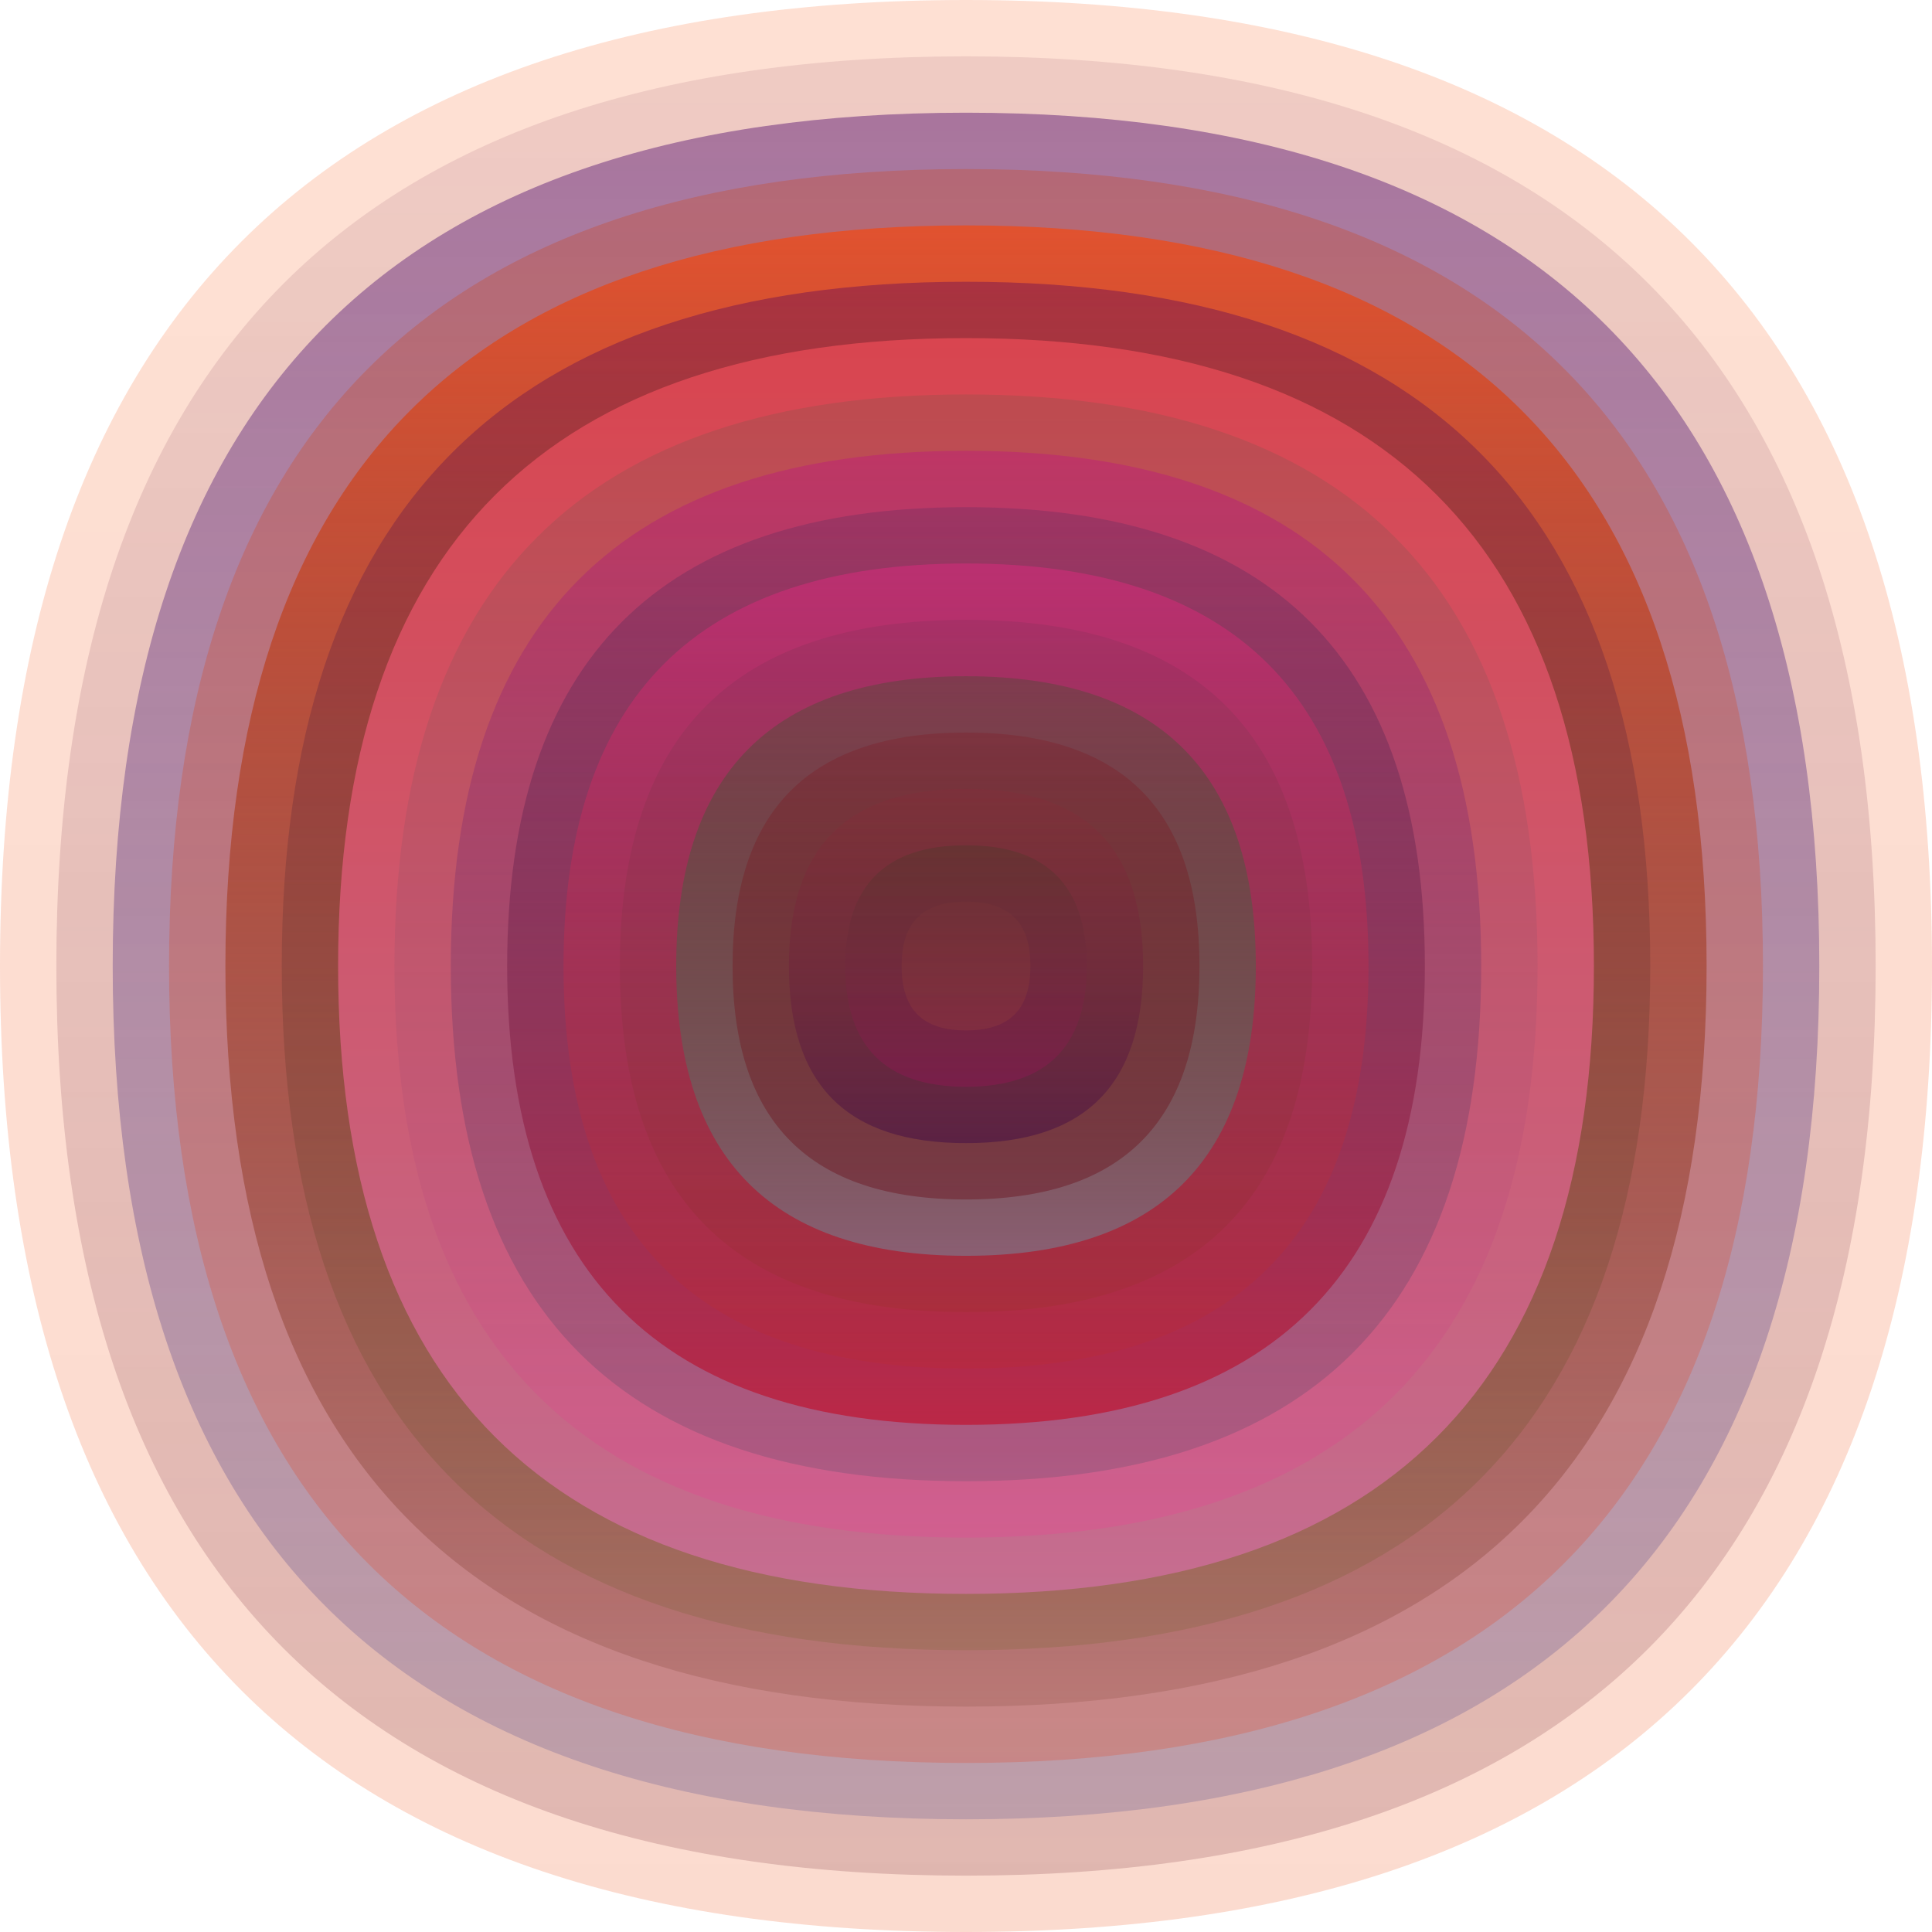
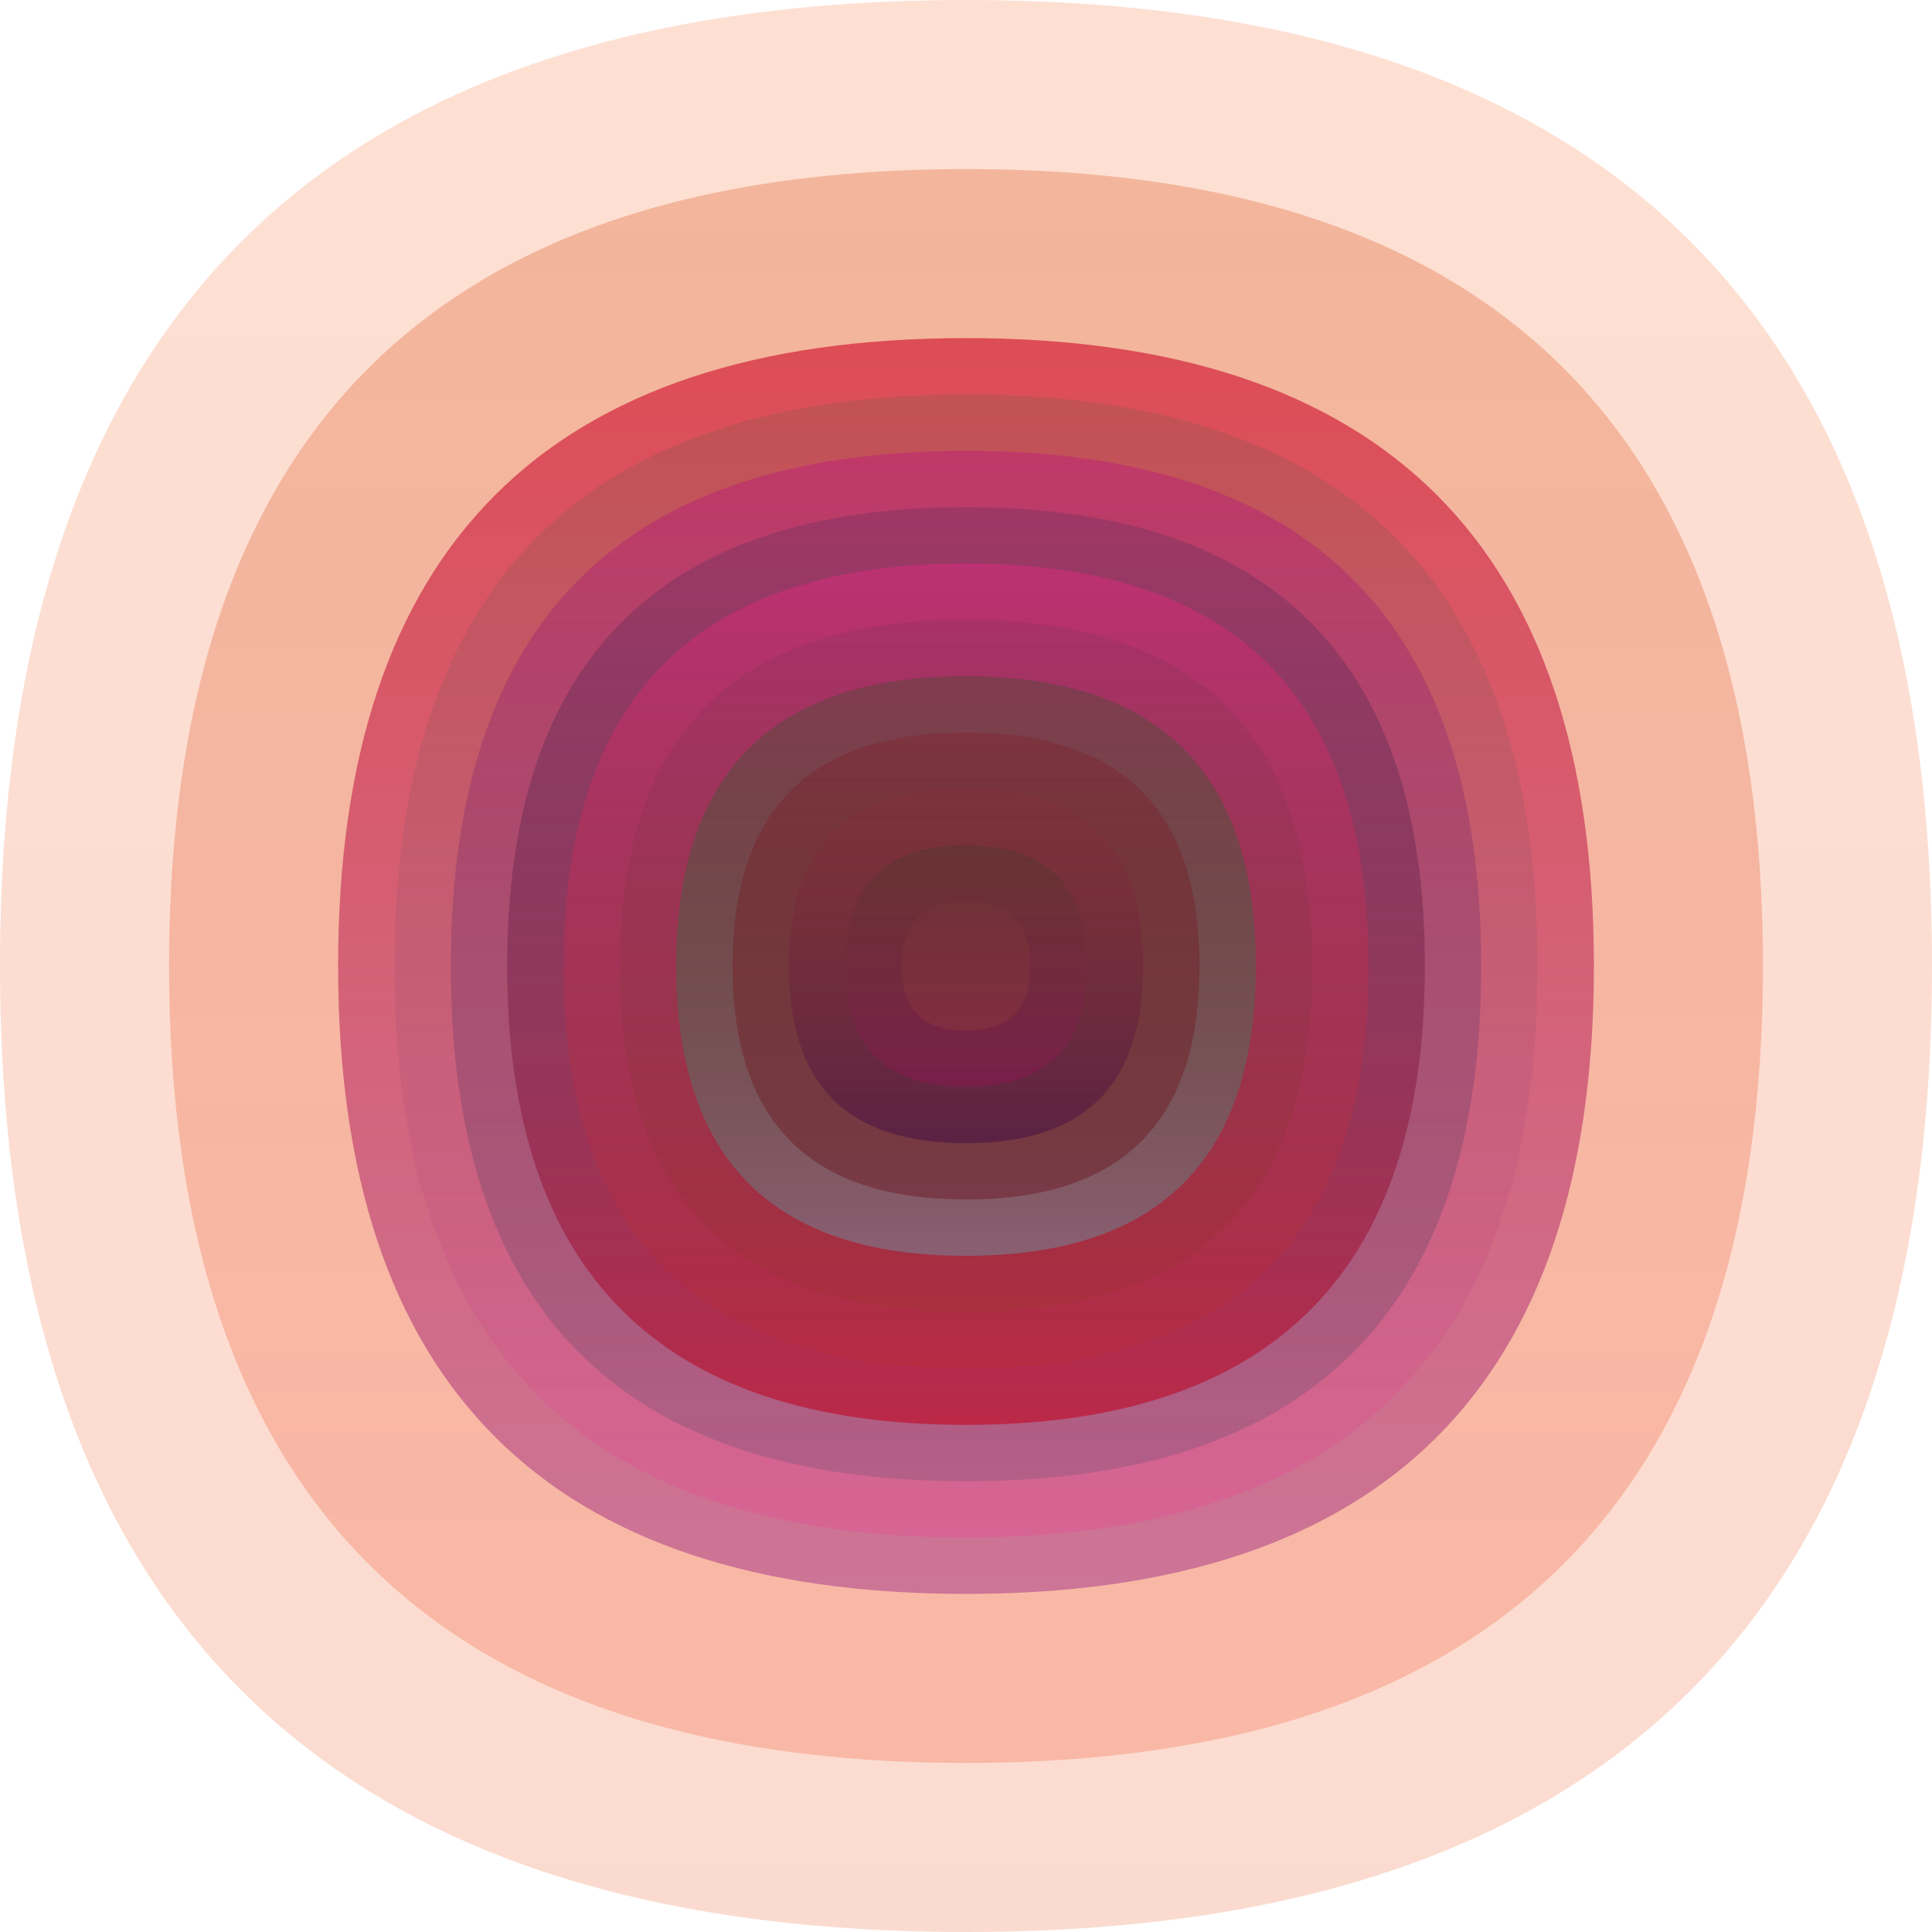
<svg xmlns="http://www.w3.org/2000/svg" width="1200" height="1200" viewBox="0 0 1200 1200">
  <defs>
    <linearGradient id="p0" x2="0" y2="1">
      <stop stop-color="rgba(250,110,50,0.215)" offset="0" />
      <stop stop-color="rgba(240,100,50,0.23)" offset="1" />
    </linearGradient>
    <linearGradient id="p1" x2="0" y2="1">
      <stop stop-color="rgba(110,20,60,0.101)" offset="0" />
      <stop stop-color="rgba(130,60,70,0.23)" offset="1" />
    </linearGradient>
    <linearGradient id="p2" x2="0" y2="1">
      <stop stop-color="rgba(80,10,110,0.44)" offset="0" />
      <stop stop-color="rgba(60,60,140,0.209)" offset="1" />
    </linearGradient>
    <linearGradient id="p3" x2="0" y2="1">
      <stop stop-color="rgba(210,60,0,0.26)" offset="0" />
      <stop stop-color="rgba(240,50,10,0.21)" offset="1" />
    </linearGradient>
    <linearGradient id="p4" x2="0" y2="1">
      <stop stop-color="rgba(230,80,40,0.91)" offset="0" />
      <stop stop-color="rgba(80,20,0,0.125)" offset="1" />
    </linearGradient>
    <linearGradient id="p5" x2="0" y2="1">
      <stop stop-color="rgba(120,20,80,0.50)" offset="0" />
      <stop stop-color="rgba(90,90,20,0.162)" offset="1" />
    </linearGradient>
    <linearGradient id="p6" x2="0" y2="1">
      <stop stop-color="rgba(220,70,80,0.94)" offset="0" />
      <stop stop-color="rgba(200,110,150,0.91)" offset="1" />
    </linearGradient>
    <linearGradient id="p7" x2="0" y2="1">
      <stop stop-color="rgba(20,100,60,0.129)" offset="0" />
      <stop stop-color="rgba(250,50,150,0.219)" offset="1" />
    </linearGradient>
    <linearGradient id="p8" x2="0" y2="1">
      <stop stop-color="rgba(190,30,120,0.49)" offset="0" />
      <stop stop-color="rgba(30,70,90,0.181)" offset="1" />
    </linearGradient>
    <linearGradient id="p9" x2="0" y2="1">
      <stop stop-color="rgba(50,40,90,0.207)" offset="0" />
      <stop stop-color="rgba(190,30,60,0.84)" offset="1" />
    </linearGradient>
    <linearGradient id="p10" x2="0" y2="1">
      <stop stop-color="rgba(230,40,130,0.45)" offset="0" />
      <stop stop-color="rgba(200,40,10,0.113)" offset="1" />
    </linearGradient>
    <linearGradient id="p11" x2="0" y2="1">
      <stop stop-color="rgba(50,50,60,0.107)" offset="0" />
      <stop stop-color="rgba(130,50,10,0.132)" offset="1" />
    </linearGradient>
    <linearGradient id="p12" x2="0" y2="1">
      <stop stop-color="rgba(20,90,20,0.242)" offset="0" />
      <stop stop-color="rgba(130,110,130,0.76)" offset="1" />
    </linearGradient>
    <linearGradient id="p13" x2="0" y2="1">
      <stop stop-color="rgba(130,0,10,0.189)" offset="0" />
      <stop stop-color="rgba(100,0,10,0.36)" offset="1" />
    </linearGradient>
    <linearGradient id="p14" x2="0" y2="1">
      <stop stop-color="rgba(160,30,50,0.110)" offset="0" />
      <stop stop-color="rgba(50,0,70,0.4)" offset="1" />
    </linearGradient>
    <linearGradient id="p15" x2="0" y2="1">
      <stop stop-color="rgba(50,60,30,0.252)" offset="0" />
      <stop stop-color="rgba(180,10,100,0.254)" offset="1" />
    </linearGradient>
    <linearGradient id="p16" x2="0" y2="1">
      <stop stop-color="rgba(140,60,50,0.113)" offset="0" />
      <stop stop-color="rgba(230,120,50,0.101)" offset="1" />
    </linearGradient>
  </defs>
  <path fill="url(&quot;#p0&quot;)" d="M0,600 C0,200 200,0 600,0 S1200,200 1200,600 1000,1200 600,1200 0,1000 0,600 " />
  <svg x="0" y="0">
    <g>
      <animateTransform attributeName="transform" type="rotate" from="0 600 600" to="-360 600 600" dur="45s" repeatCount="indefinite" />
-       <path fill="url(&quot;#p1&quot;)" d="M35,600 C35,223 223,35 600,35 S1165,223 1165,600 977,1165 600,1165 35,977 35,600 " />
      <svg x="35" y="35">
        <g>
          <animateTransform attributeName="transform" type="rotate" from="0 565 565" to="360 565 565" dur="63s" repeatCount="indefinite" />
-           <path fill="url(&quot;#p2&quot;)" d="M35,565 C35,211 211,35 565,35 S1095,211 1095,565 919,1095 565,1095 35,919 35,565 " />
          <svg x="35" y="35">
            <g>
              <animateTransform attributeName="transform" type="rotate" from="0 530 530" to="-360 530 530" dur="20s" repeatCount="indefinite" />
              <path fill="url(&quot;#p3&quot;)" d="M35,530 C35,200 200,35 530,35 S1025,200 1025,530 860,1025 530,1025 35,860 35,530 " />
              <svg x="35" y="35">
                <g>
                  <animateTransform attributeName="transform" type="rotate" from="0 495 495" to="360 495 495" dur="66s" repeatCount="indefinite" />
-                   <path fill="url(&quot;#p4&quot;)" d="M35,495 C35,188 188,35 495,35 S955,188 955,495 802,955 495,955 35,802 35,495 " />
                  <svg x="35" y="35">
                    <g>
                      <animateTransform attributeName="transform" type="rotate" from="0 460 460" to="-360 460 460" dur="53s" repeatCount="indefinite" />
-                       <path fill="url(&quot;#p5&quot;)" d="M35,460 C35,176 176,35 460,35 S885,176 885,460 744,885 460,885 35,744 35,460 " />
                      <svg x="35" y="35">
                        <g>
                          <animateTransform attributeName="transform" type="rotate" from="0 425 425" to="-360 425 425" dur="46s" repeatCount="indefinite" />
                          <path fill="url(&quot;#p6&quot;)" d="M35,425 C35,165 165,35 425,35 S815,165 815,425 685,815 425,815 35,685 35,425 " />
                          <svg x="35" y="35">
                            <g>
                              <animateTransform attributeName="transform" type="rotate" from="0 390 390" to="-360 390 390" dur="69s" repeatCount="indefinite" />
                              <path fill="url(&quot;#p7&quot;)" d="M35,390 C35,153 153,35 390,35 S745,153 745,390 627,745 390,745 35,627 35,390 " />
                              <svg x="35" y="35">
                                <g>
                                  <animateTransform attributeName="transform" type="rotate" from="0 355 355" to="360 355 355" dur="53s" repeatCount="indefinite" />
                                  <path fill="url(&quot;#p8&quot;)" d="M35,355 C35,141 141,35 355,35 S675,141 675,355 569,675 355,675 35,569 35,355 " />
                                  <svg x="35" y="35">
                                    <g>
                                      <animateTransform attributeName="transform" type="rotate" from="0 320 320" to="-360 320 320" dur="30s" repeatCount="indefinite" />
                                      <path fill="url(&quot;#p9&quot;)" d="M35,320 C35,130 130,35 320,35 S605,130 605,320 510,605 320,605 35,510 35,320 " />
                                      <svg x="35" y="35">
                                        <g>
                                          <animateTransform attributeName="transform" type="rotate" from="0 285 285" to="-360 285 285" dur="34s" repeatCount="indefinite" />
                                          <path fill="url(&quot;#p10&quot;)" d="M35,285 C35,118 118,35 285,35 S535,118 535,285 452,535 285,535 35,452 35,285 " />
                                          <svg x="35" y="35">
                                            <g>
                                              <animateTransform attributeName="transform" type="rotate" from="0 250 250" to="360 250 250" dur="38s" repeatCount="indefinite" />
                                              <path fill="url(&quot;#p11&quot;)" d="M35,250 C35,106 106,35 250,35 S465,106 465,250 394,465 250,465 35,394 35,250 " />
                                              <svg x="35" y="35">
                                                <g>
                                                  <animateTransform attributeName="transform" type="rotate" from="0 215 215" to="-360 215 215" dur="24s" repeatCount="indefinite" />
                                                  <path fill="url(&quot;#p12&quot;)" d="M35,215 C35,95 95,35 215,35 S395,95 395,215 335,395 215,395 35,335 35,215 " />
                                                  <svg x="35" y="35">
                                                    <g>
                                                      <animateTransform attributeName="transform" type="rotate" from="0 180 180" to="360 180 180" dur="32s" repeatCount="indefinite" />
                                                      <path fill="url(&quot;#p13&quot;)" d="M35,180 C35,83 83,35 180,35 S325,83 325,180 277,325 180,325 35,277 35,180 " />
                                                      <svg x="35" y="35">
                                                        <g>
                                                          <animateTransform attributeName="transform" type="rotate" from="0 145 145" to="-360 145 145" dur="10s" repeatCount="indefinite" />
                                                          <path fill="url(&quot;#p14&quot;)" d="M35,145 C35,71 71,35 145,35 S255,71 255,145 219,255 145,255 35,219 35,145 " />
                                                          <svg x="35" y="35">
                                                            <g>
                                                              <animateTransform attributeName="transform" type="rotate" from="0 110 110" to="-360 110 110" dur="62s" repeatCount="indefinite" />
                                                              <path fill="url(&quot;#p15&quot;)" d="M35,110 C35,60 60,35 110,35 S185,60 185,110 160,185 110,185 35,160 35,110 " />
                                                              <svg x="35" y="35">
                                                                <g>
                                                                  <animateTransform attributeName="transform" type="rotate" from="0 75 75" to="-360 75 75" dur="64s" repeatCount="indefinite" />
                                                                  <path fill="url(&quot;#p16&quot;)" d="M35,75 C35,48 48,35 75,35 S115,48 115,75 102,115 75,115 35,102 35,75 " />
                                                                  <svg x="35" y="35">
                                                                    <g>
                                                                      <animateTransform attributeName="transform" type="rotate" from="0 40 40" to="-360 40 40" dur="13s" repeatCount="indefinite" />
                                                                    </g>
                                                                  </svg>
                                                                </g>
                                                              </svg>
                                                            </g>
                                                          </svg>
                                                        </g>
                                                      </svg>
                                                    </g>
                                                  </svg>
                                                </g>
                                              </svg>
                                            </g>
                                          </svg>
                                        </g>
                                      </svg>
                                    </g>
                                  </svg>
                                </g>
                              </svg>
                            </g>
                          </svg>
                        </g>
                      </svg>
                    </g>
                  </svg>
                </g>
              </svg>
            </g>
          </svg>
        </g>
      </svg>
    </g>
  </svg>
</svg>